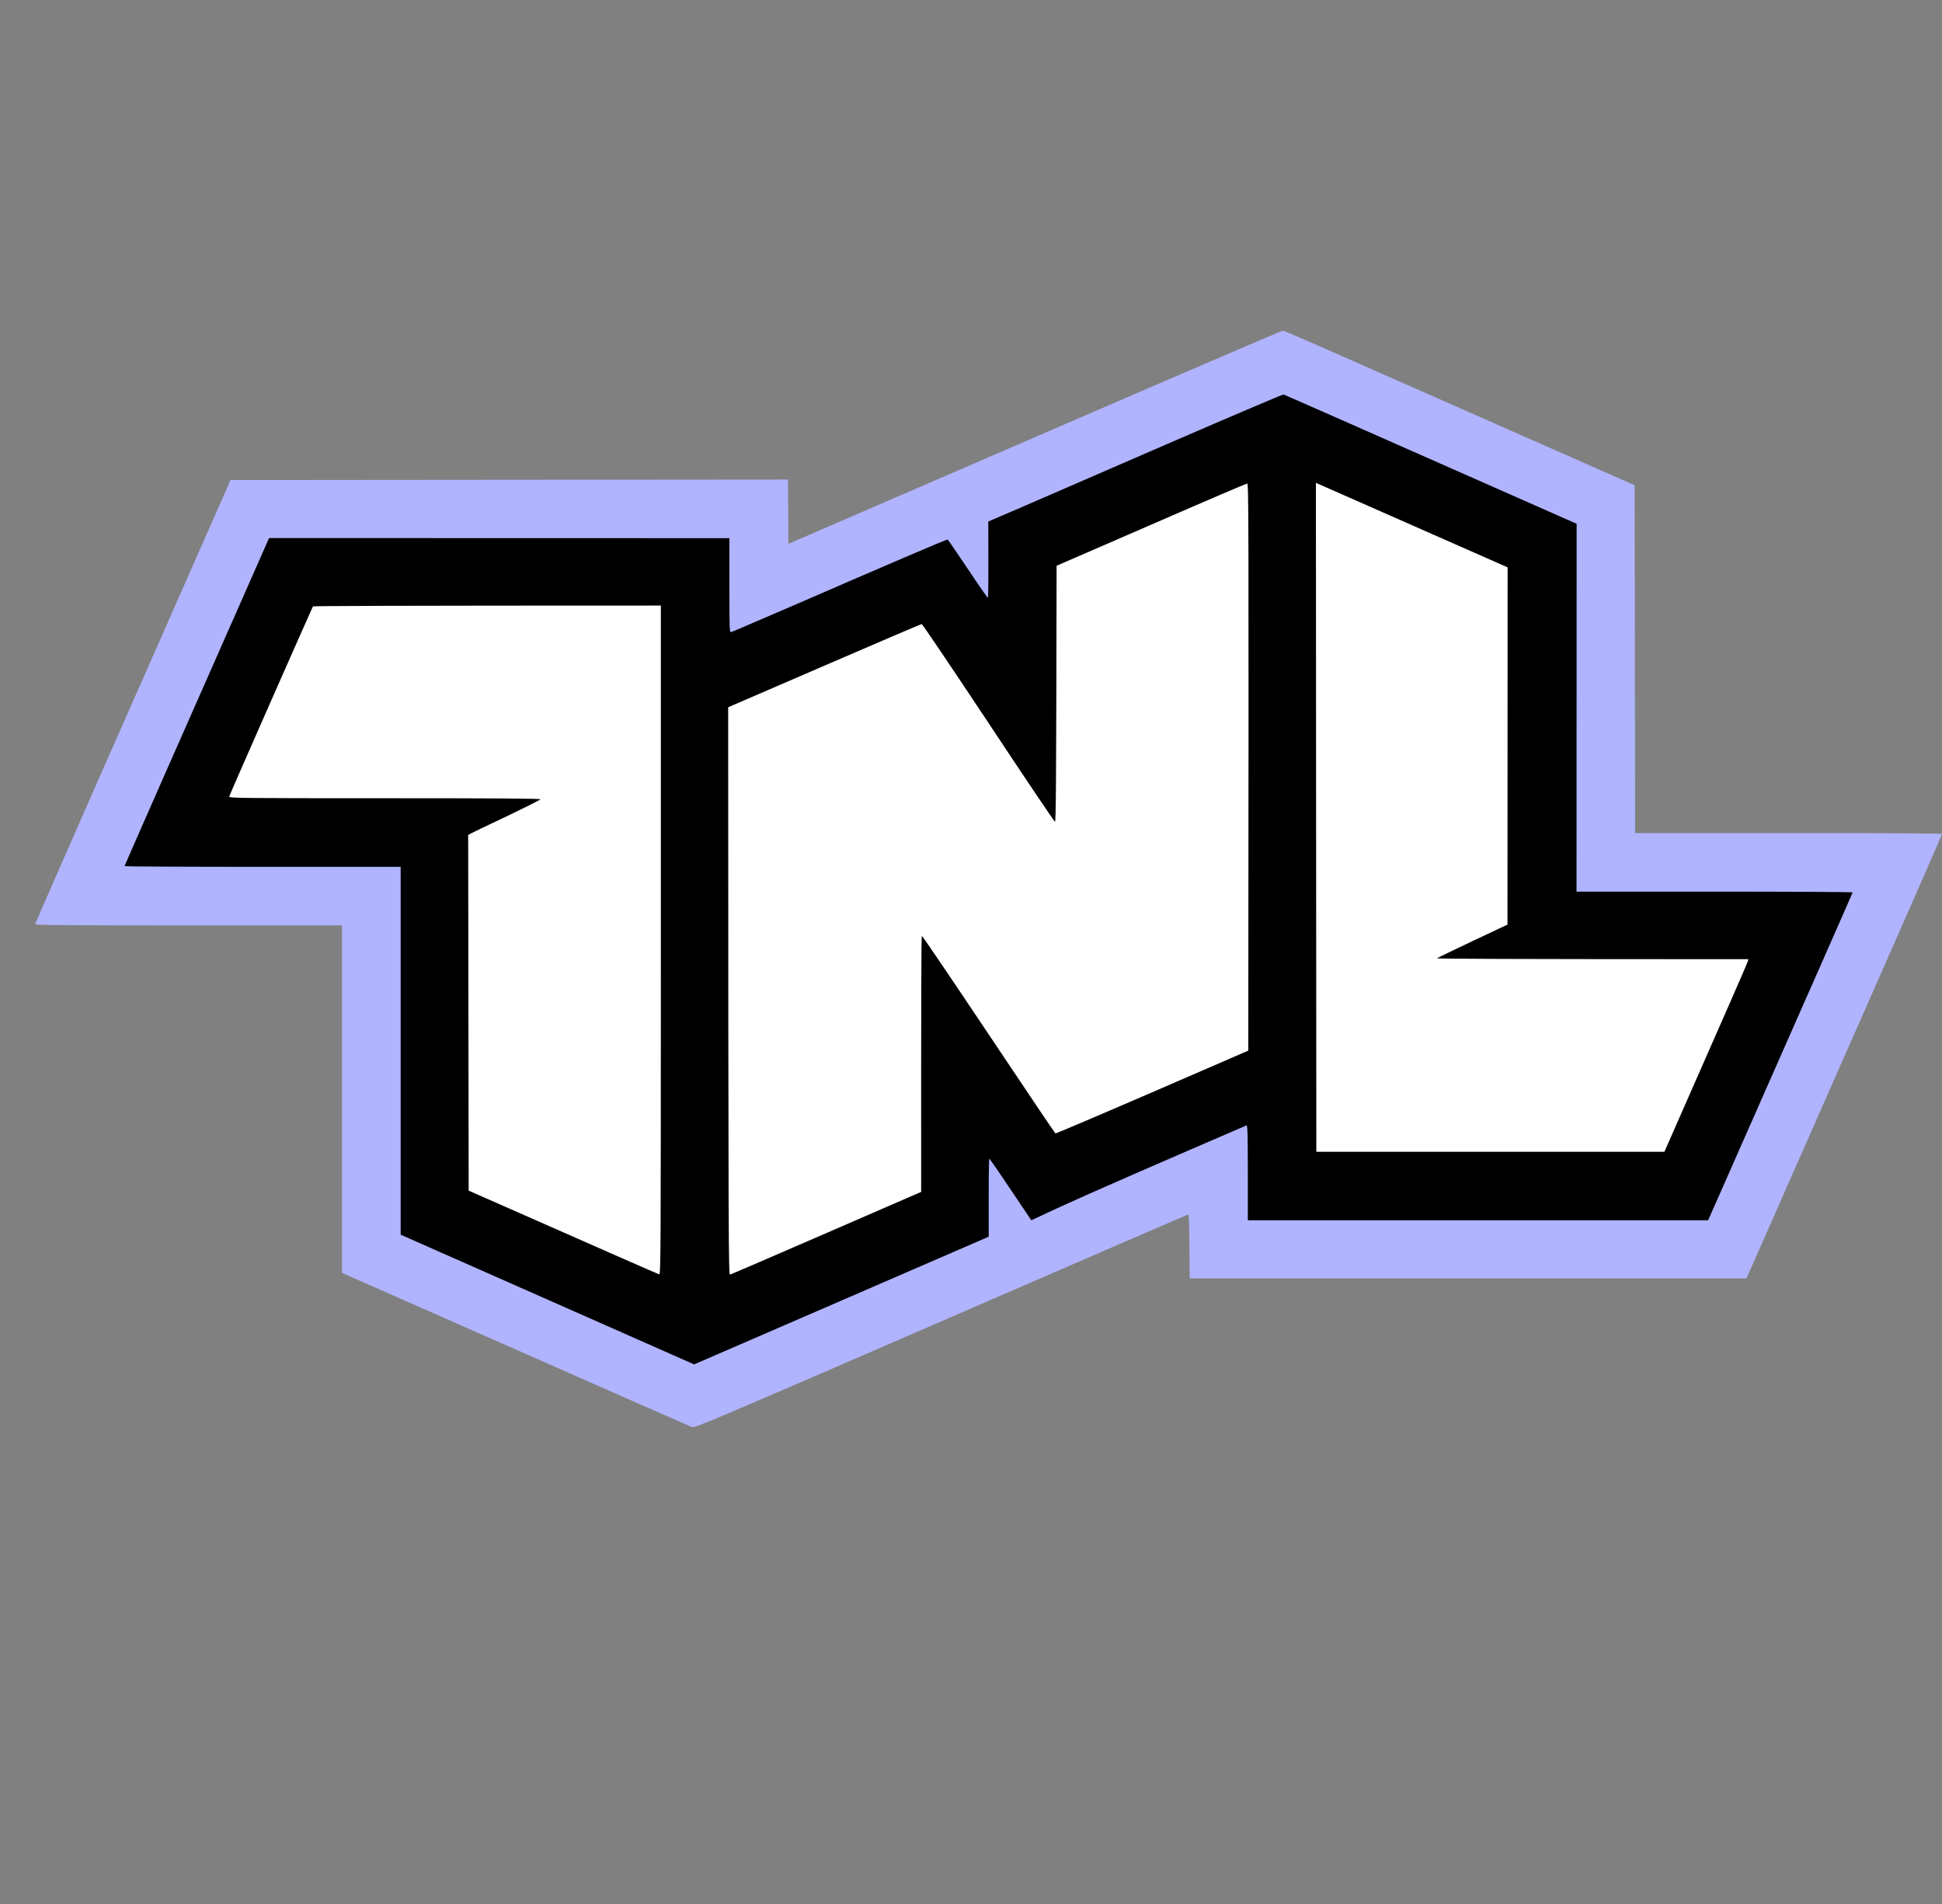
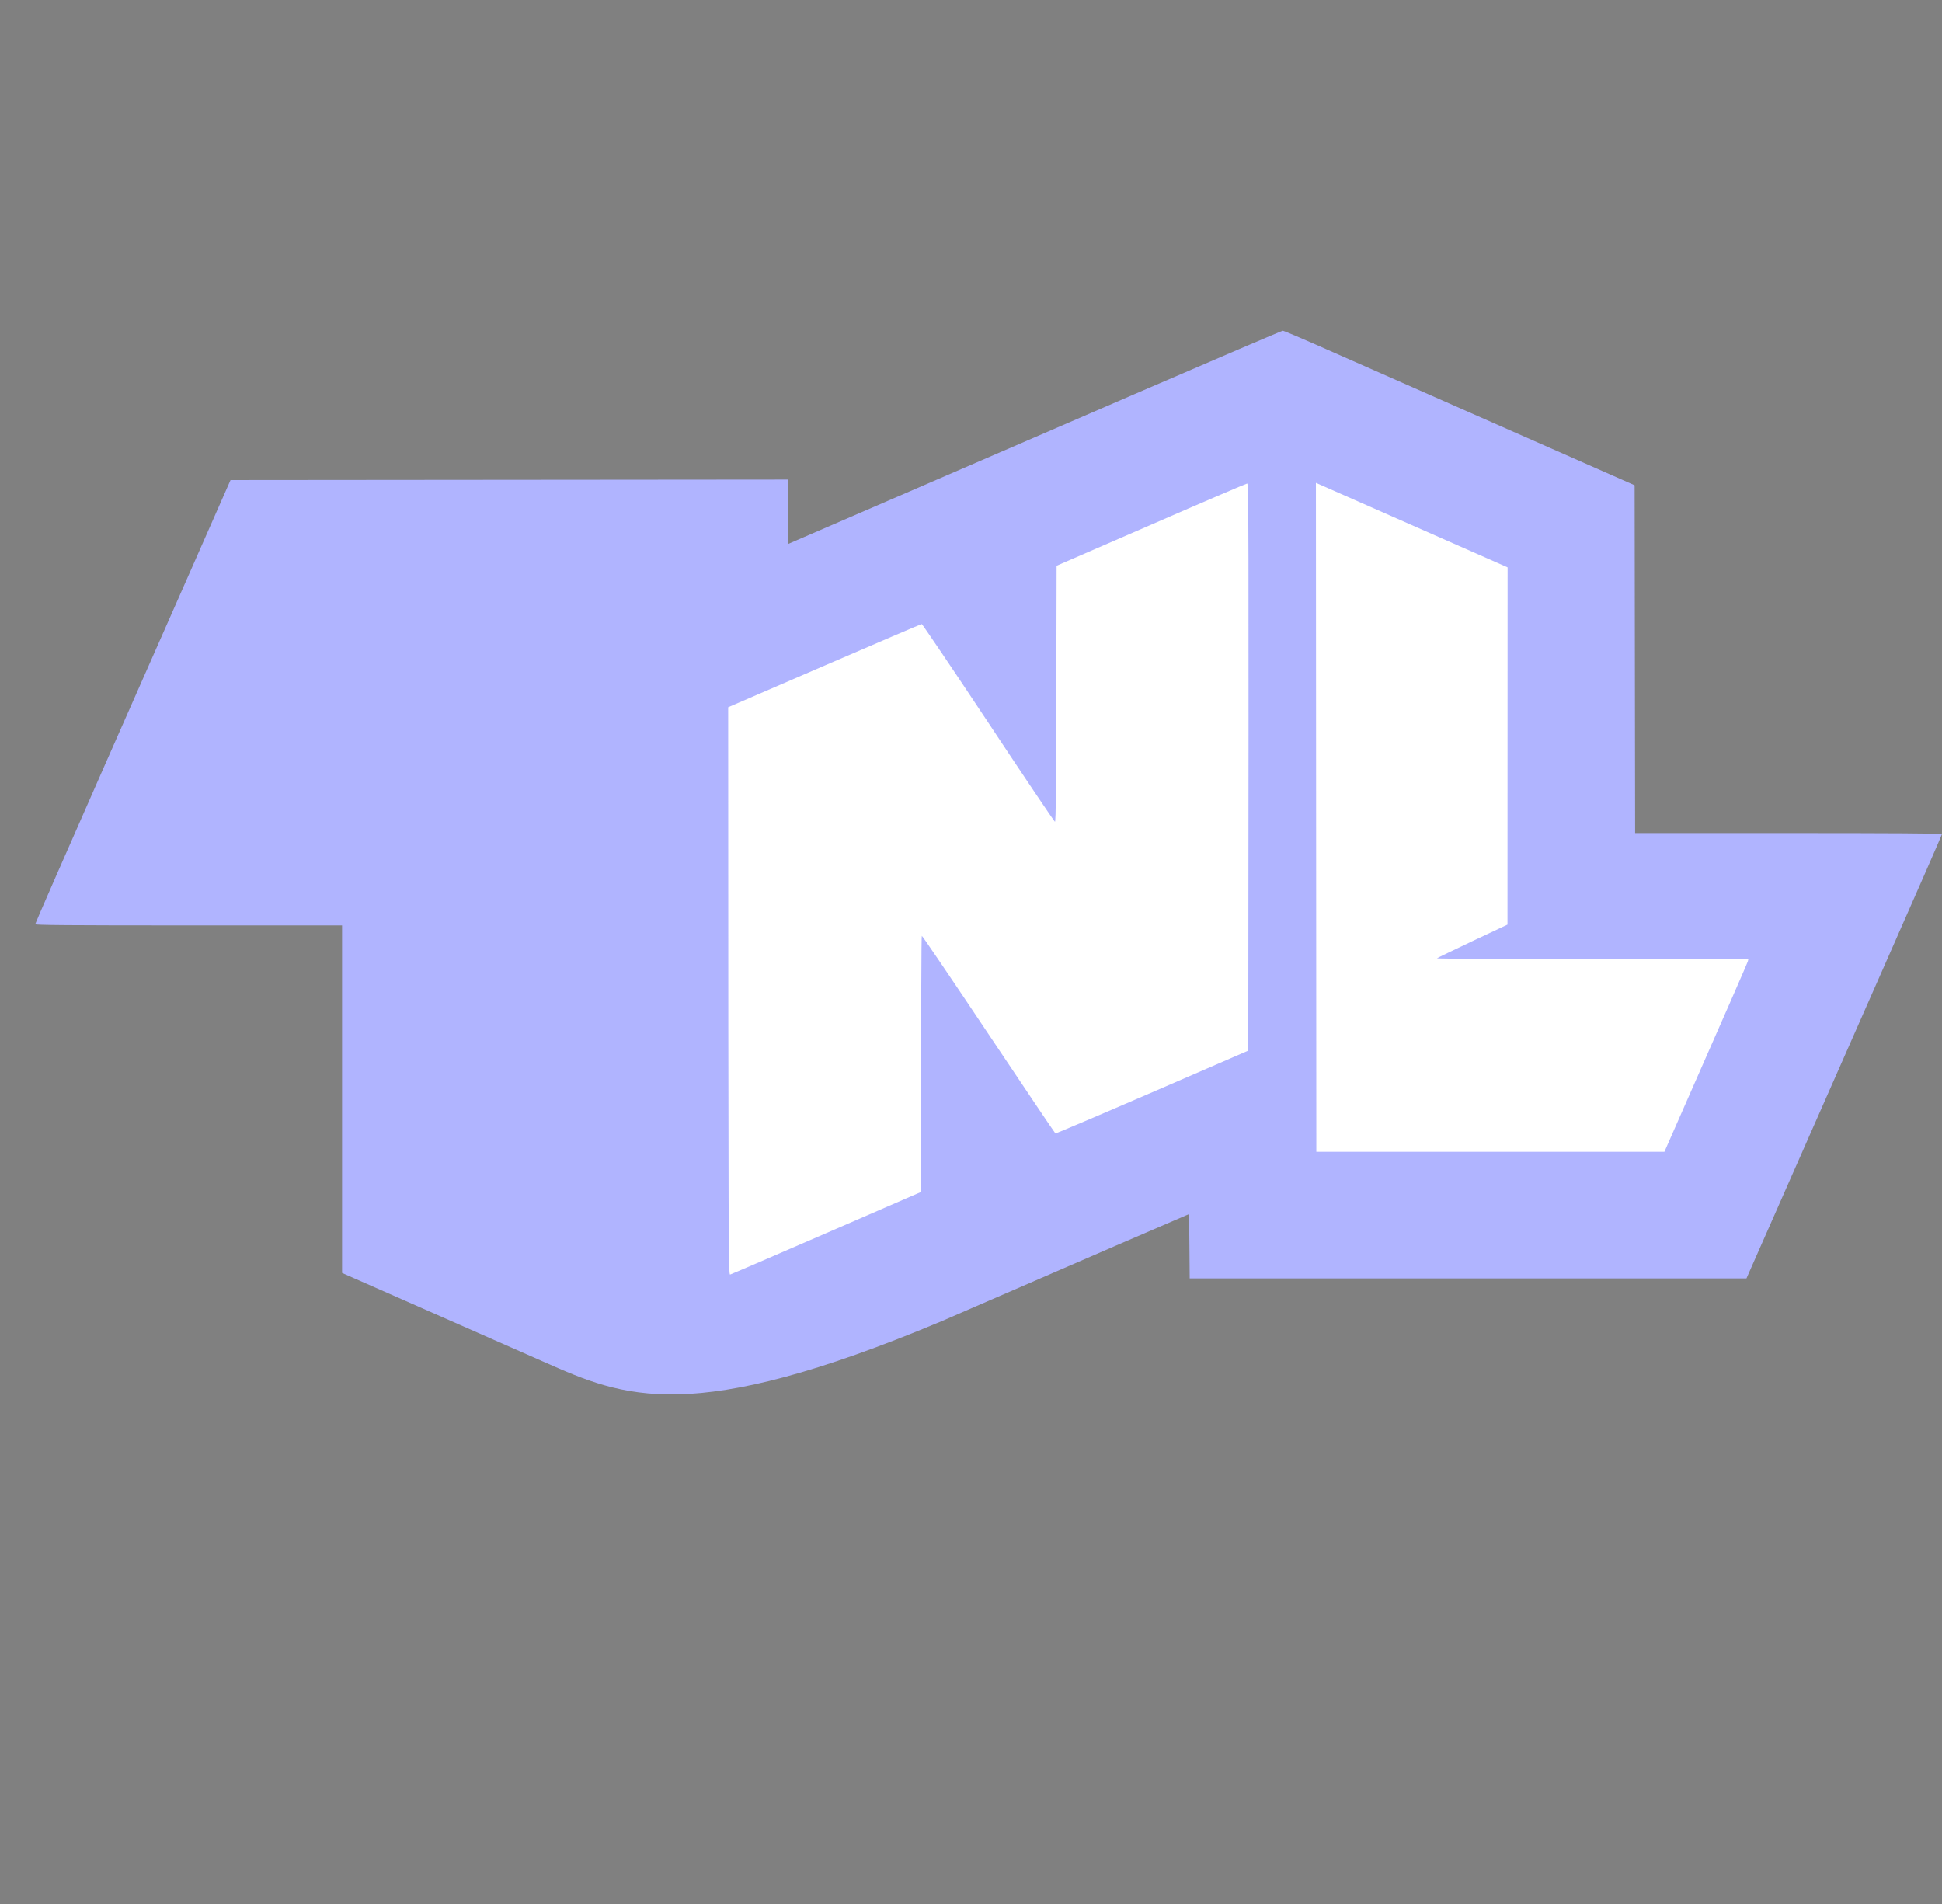
<svg xmlns="http://www.w3.org/2000/svg" width="51" height="50" viewBox="0 0 51 50" fill="none">
  <rect x="0" y="0" width="51" height="50" fill="#808080" stroke="none" />
-   <path d="M23.328 13.147C24.77 12.524 27.681 11.264 29.796 10.349C31.911 9.436 33.664 8.685 33.687 8.685C33.713 8.683 34.329 8.946 35.056 9.27C35.787 9.593 37.855 10.505 42.928 12.743L42.941 21.877H46.97C49.639 21.877 51 21.885 51 21.903C51 21.919 50.327 23.457 49.503 25.324C48.679 27.194 47.523 29.814 45.865 33.572H31.243L31.236 32.729C31.233 32.268 31.223 31.89 31.209 31.89C31.199 31.89 28.28 33.154 24.723 34.698C18.774 37.279 18.25 37.501 18.177 37.478C18.132 37.462 16.385 36.693 14.29 35.767C12.196 34.844 10.146 33.939 8.983 33.428V24.302H4.953C1.748 24.302 0.924 24.294 0.924 24.271C0.924 24.252 1.745 22.378 2.747 20.104C3.751 17.83 4.906 15.215 6.054 12.607L20.694 12.594L20.706 14.281L23.328 13.147Z" fill="#B0B4FF" />
-   <path d="M30.673 11.651L30.735 11.624C32.35 10.925 33.688 10.354 33.708 10.36C33.729 10.365 35.471 11.131 41.405 13.755L41.402 23.415H45.028C47.023 23.415 48.653 23.423 48.653 23.436C48.653 23.447 47.798 25.387 44.858 32.046H32.77V30.795C32.77 29.806 32.762 29.546 32.736 29.553C32.72 29.559 31.982 29.877 31.1 30.26C30.219 30.641 29.084 31.136 28.583 31.36C28.08 31.582 27.538 31.83 27.084 32.046L26.541 31.238C26.244 30.792 25.994 30.43 25.98 30.43C25.97 30.43 25.962 30.891 25.965 32.477L18.229 35.83L10.522 32.424V22.764H6.897C4.902 22.764 3.271 22.756 3.271 22.745C3.271 22.732 4.124 20.792 7.066 14.13L19.155 14.133V15.371C19.155 16.537 19.158 16.61 19.199 16.599C19.225 16.594 20.008 16.258 20.942 15.854C21.875 15.449 23.138 14.902 23.753 14.639C24.366 14.375 24.875 14.164 24.888 14.169C24.898 14.174 25.136 14.521 25.415 14.938C25.694 15.358 25.931 15.7 25.944 15.697C25.954 15.697 25.96 15.246 25.954 13.695L26.878 13.298C27.38 13.082 29.076 12.345 30.673 11.651Z" fill="black" />
+   <path d="M23.328 13.147C24.77 12.524 27.681 11.264 29.796 10.349C31.911 9.436 33.664 8.685 33.687 8.685C33.713 8.683 34.329 8.946 35.056 9.27C35.787 9.593 37.855 10.505 42.928 12.743L42.941 21.877H46.97C49.639 21.877 51 21.885 51 21.903C51 21.919 50.327 23.457 49.503 25.324C48.679 27.194 47.523 29.814 45.865 33.572H31.243L31.236 32.729C31.233 32.268 31.223 31.89 31.209 31.89C31.199 31.89 28.28 33.154 24.723 34.698C18.132 37.462 16.385 36.693 14.29 35.767C12.196 34.844 10.146 33.939 8.983 33.428V24.302H4.953C1.748 24.302 0.924 24.294 0.924 24.271C0.924 24.252 1.745 22.378 2.747 20.104C3.751 17.83 4.906 15.215 6.054 12.607L20.694 12.594L20.706 14.281L23.328 13.147Z" fill="#B0B4FF" />
  <path d="M34.569 30.247L34.563 21.462L34.558 12.68L39.592 14.899L39.589 24.281L38.676 24.711C38.176 24.949 37.753 25.152 37.737 25.165C37.724 25.178 39.367 25.189 45.914 25.189L45.901 25.246C45.893 25.28 45.398 26.417 43.71 30.247H34.569Z" fill="white" />
  <path d="M27.748 14.857L30.226 13.781C31.59 13.186 32.725 12.701 32.751 12.698C32.792 12.696 32.795 13.063 32.782 27.59L30.26 28.683C28.87 29.285 27.727 29.77 27.717 29.765C27.704 29.759 26.916 28.586 25.962 27.16C25.007 25.731 24.219 24.568 24.209 24.576C24.196 24.581 24.188 26.099 24.191 31.3L21.705 32.38C20.338 32.974 19.199 33.465 19.175 33.47C19.131 33.478 19.128 33.11 19.123 18.573L21.65 17.481C23.038 16.881 24.188 16.388 24.206 16.388C24.222 16.388 25.01 17.554 25.954 18.977C26.898 20.404 27.686 21.574 27.704 21.58C27.73 21.587 27.738 20.899 27.748 14.857Z" fill="white" />
-   <path d="M7.118 18.406C7.715 17.053 8.211 15.934 8.219 15.924C8.224 15.914 10.282 15.903 17.355 15.903V24.69C17.355 33.047 17.352 33.478 17.311 33.465C17.284 33.459 16.15 32.962 12.308 31.267L12.295 21.927L12.368 21.887C12.407 21.864 12.832 21.66 13.312 21.434C13.792 21.204 14.188 21.006 14.194 20.99C14.196 20.97 13.064 20.962 10.104 20.962C6.218 20.962 6.009 20.959 6.02 20.917C6.025 20.891 6.521 19.762 7.118 18.406Z" fill="white" />
</svg>